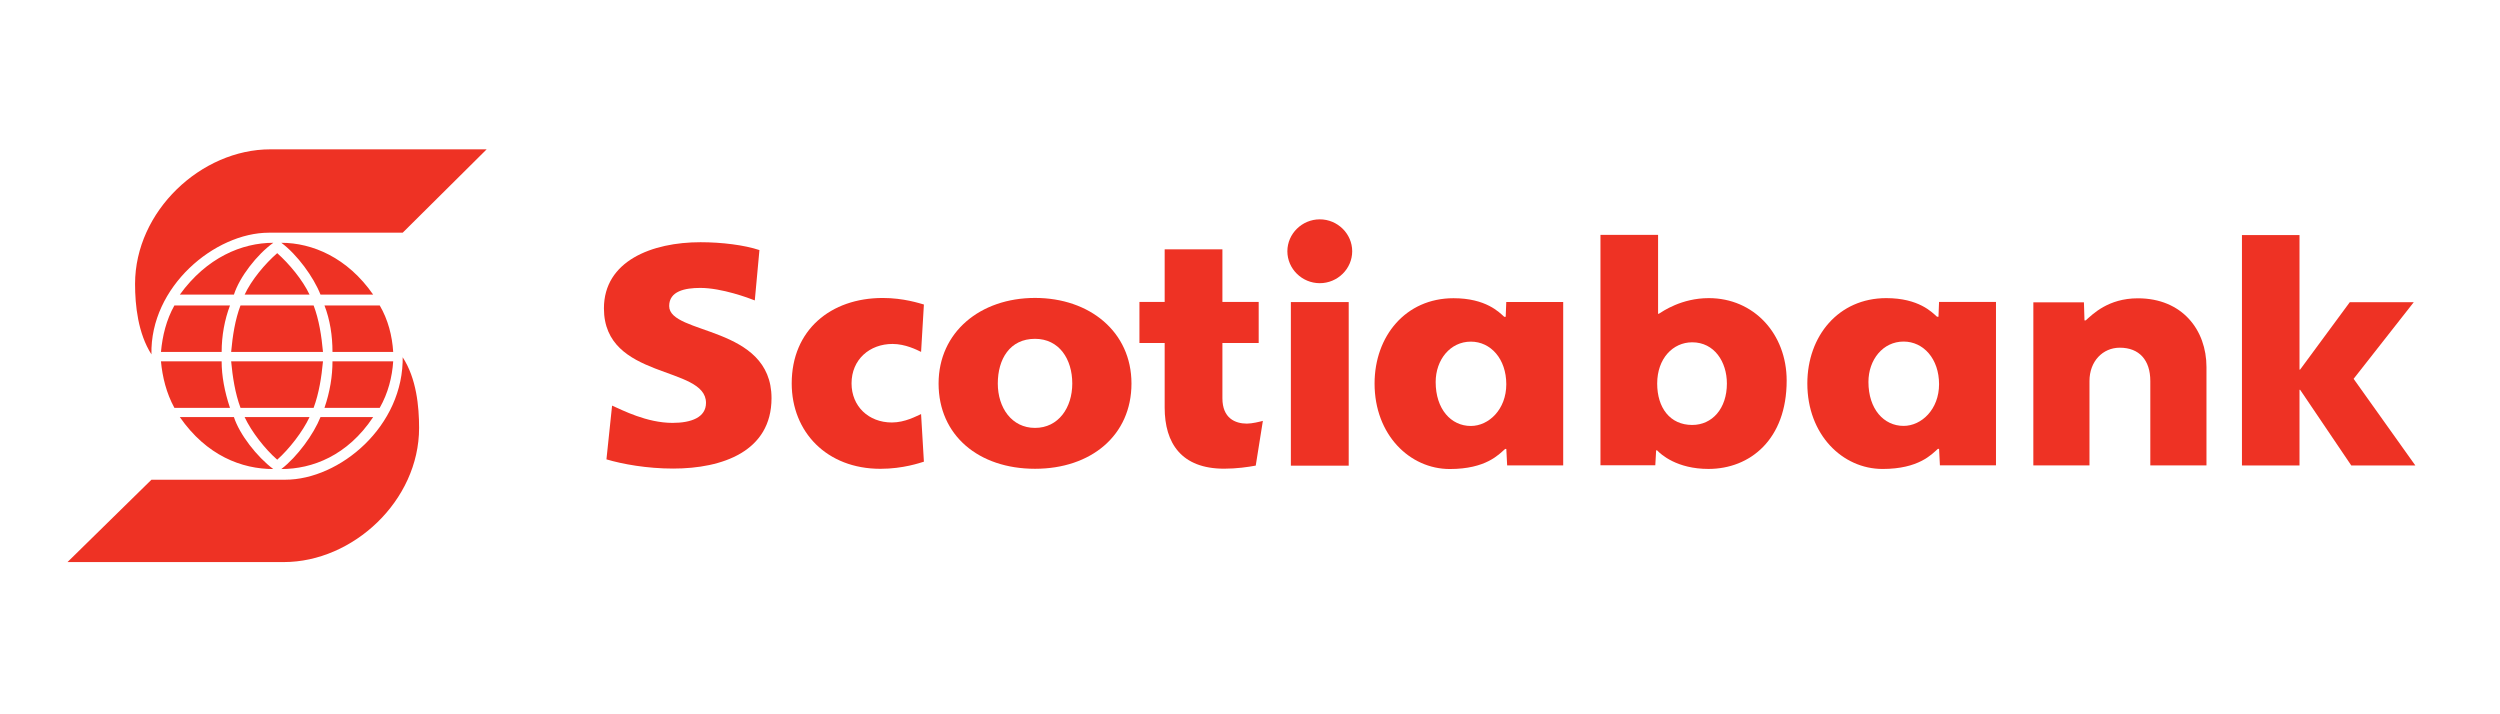
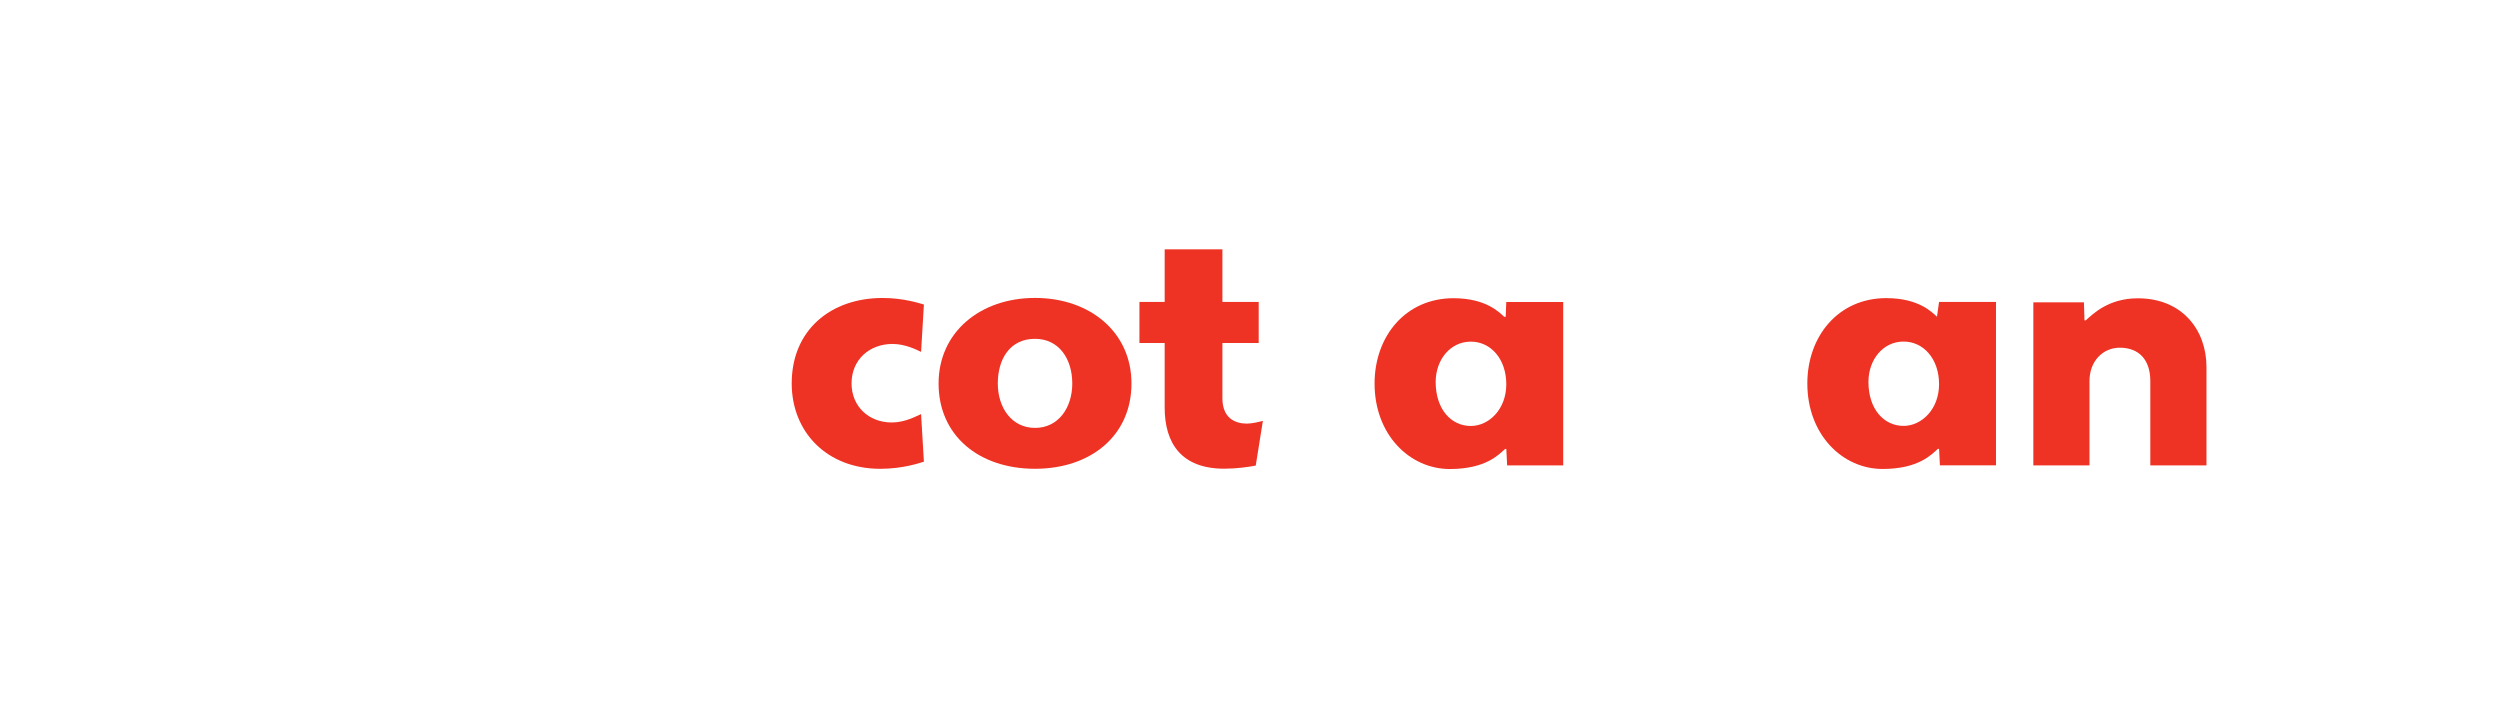
<svg xmlns="http://www.w3.org/2000/svg" width="168" height="48" viewBox="0 0 168 48" fill="none">
  <path d="M69.553 28.755C71.13 28.755 72.057 27.393 72.057 25.772C72.057 24.129 71.174 22.769 69.553 22.769C67.862 22.769 67.052 24.129 67.052 25.772C67.052 27.393 67.982 28.755 69.553 28.755ZM69.553 31.502C65.777 31.502 63.073 29.268 63.073 25.772C63.073 22.32 65.874 20.021 69.553 20.021C73.232 20.021 76.035 22.305 76.035 25.772C76.035 29.268 73.308 31.502 69.553 31.502Z" fill="#EE3224" />
-   <path d="M116.047 25.775C116.047 24.308 115.198 23.003 113.716 23.003C112.413 23.003 111.363 24.1 111.363 25.775C111.363 27.401 112.223 28.557 113.716 28.557C115.063 28.557 116.047 27.455 116.047 25.775ZM107.551 31.267V15.783H111.423V21.089H111.467C111.739 20.921 112.991 20.034 114.832 20.034C117.848 20.034 120.064 22.422 120.064 25.579C120.064 29.526 117.607 31.512 114.808 31.512C112.692 31.512 111.617 30.542 111.353 30.261H111.292L111.236 31.267H107.551Z" fill="#EE3224" />
-   <path d="M88.689 14.74C87.494 14.74 86.511 15.709 86.511 16.885C86.511 18.063 87.494 19.03 88.689 19.03C89.886 19.03 90.868 18.063 90.868 16.885C90.868 15.709 89.886 14.74 88.689 14.74ZM86.746 20.301H90.633V31.292H86.746V20.301Z" fill="#EE3224" />
  <path d="M136.64 31.276H140.413V25.604C140.413 24.274 141.308 23.365 142.452 23.365C143.759 23.365 144.501 24.202 144.501 25.604V31.276H148.275V24.665C148.275 22.177 146.648 20.046 143.663 20.046C141.669 20.046 140.632 21.113 140.158 21.533H140.078L140.04 20.316H136.641L136.64 31.276Z" fill="#EE3224" />
-   <path d="M150.659 31.278H154.527V26.193H154.568L158.005 31.278H162.31L158.163 25.457L162.203 20.31H157.904L154.568 24.837H154.527V15.796H150.659V31.278Z" fill="#EE3224" />
  <path d="M62.086 20.463C61.794 20.384 60.73 20.024 59.318 20.024C55.823 20.024 53.203 22.178 53.203 25.764C53.203 29.025 55.556 31.504 59.162 31.504C60.697 31.504 61.828 31.1 62.086 31.025L61.896 27.823C61.597 27.957 60.824 28.391 59.932 28.391C58.367 28.391 57.224 27.3 57.224 25.764C57.224 24.152 58.447 23.113 59.977 23.113C60.84 23.113 61.609 23.508 61.897 23.648L62.086 20.463Z" fill="#EE3224" />
  <path d="M96.477 25.674C96.477 27.49 97.507 28.625 98.839 28.625C100.046 28.625 101.223 27.512 101.223 25.823C101.223 24.122 100.18 22.958 98.839 22.958C97.452 22.958 96.477 24.178 96.477 25.674ZM105.047 20.295V31.276H101.281L101.224 30.169H101.143C100.725 30.54 99.855 31.518 97.425 31.518C94.731 31.518 92.371 29.212 92.371 25.775C92.371 22.587 94.463 20.04 97.674 20.04C99.857 20.04 100.749 20.988 101.083 21.288H101.183L101.221 20.295H105.047Z" fill="#EE3224" />
-   <path d="M125.559 25.668C125.559 27.484 126.588 28.62 127.921 28.62C129.128 28.62 130.305 27.506 130.305 25.818C130.305 24.116 129.261 22.953 127.921 22.953C126.533 22.953 125.559 24.172 125.559 25.668ZM134.13 20.29V31.271H130.362L130.306 30.163H130.226C129.808 30.534 128.936 31.514 126.508 31.514C123.813 31.514 121.453 29.207 121.453 25.771C121.453 22.581 123.546 20.034 126.756 20.034C128.94 20.034 129.83 20.983 130.166 21.283H130.266L130.304 20.29H134.13Z" fill="#EE3224" />
-   <path d="M40.753 30.869C41.837 31.192 43.486 31.488 45.234 31.488C48.544 31.488 51.846 30.334 51.846 26.756C51.846 21.843 44.969 22.523 44.969 20.565C44.969 19.564 46.026 19.348 47.062 19.348C48.499 19.348 50.318 20.027 50.722 20.188L51.034 16.805C50.03 16.469 48.508 16.277 47.077 16.277C43.808 16.277 40.584 17.535 40.584 20.722C40.584 25.548 47.443 24.542 47.443 27.073C47.443 28.048 46.456 28.418 45.196 28.418C43.465 28.418 41.836 27.565 41.132 27.257L40.753 30.869Z" fill="#EE3224" />
+   <path d="M125.559 25.668C125.559 27.484 126.588 28.62 127.921 28.62C129.128 28.62 130.305 27.506 130.305 25.818C130.305 24.116 129.261 22.953 127.921 22.953C126.533 22.953 125.559 24.172 125.559 25.668ZM134.13 20.29V31.271H130.362L130.306 30.163H130.226C129.808 30.534 128.936 31.514 126.508 31.514C123.813 31.514 121.453 29.207 121.453 25.771C121.453 22.581 123.546 20.034 126.756 20.034C128.94 20.034 129.83 20.983 130.166 21.283L130.304 20.29H134.13Z" fill="#EE3224" />
  <path d="M84.865 28.283C84.673 28.334 84.15 28.467 83.791 28.467C83.005 28.467 82.146 28.104 82.146 26.764V23.051H84.584V20.291H82.146V16.754H78.266V20.291H76.57V23.051H78.266V27.394C78.266 29.784 79.392 31.496 82.262 31.496C83.096 31.496 83.861 31.386 84.386 31.288L84.865 28.283Z" fill="#EE3224" />
-   <path d="M27.061 23.914C27.159 28.656 22.806 32.237 19.169 32.237H10.177L4.536 37.771H19.071C23.711 37.771 28.163 33.66 28.163 28.752C28.163 27.311 27.986 25.433 27.062 24.01L27.061 23.914ZM25.518 27.407C26.079 26.42 26.355 25.336 26.423 24.28H22.343C22.343 25.259 22.177 26.323 21.804 27.407H25.518ZM21.538 28.027C21.075 29.188 19.975 30.697 18.905 31.52C20.977 31.52 23.346 30.63 25.077 28.027H21.538ZM21.075 27.407C21.44 26.42 21.606 25.336 21.705 24.28H15.533C15.631 25.336 15.798 26.42 16.162 27.407H21.075ZM15.455 27.407C15.091 26.323 14.894 25.259 14.894 24.28H10.816C10.914 25.336 11.18 26.42 11.719 27.407H15.455ZM18.629 30.892C19.435 30.174 20.339 29.014 20.801 28.027H16.437C16.9 29.014 17.804 30.174 18.629 30.892ZM12.084 28.027C13.891 30.63 16.259 31.52 18.364 31.52C17.262 30.696 16.094 29.188 15.719 28.027H12.084ZM21.804 20.526C22.177 21.484 22.343 22.568 22.343 23.651H26.423C26.355 22.568 26.079 21.484 25.518 20.526H21.804ZM25.077 19.799C23.346 17.302 20.978 16.316 18.905 16.316C19.975 17.11 21.075 18.62 21.538 19.799H25.077ZM16.162 20.526C15.798 21.484 15.631 22.568 15.533 23.651H21.705C21.606 22.568 21.439 21.484 21.075 20.526H16.162ZM11.72 20.526C11.181 21.484 10.914 22.568 10.817 23.651H14.895C14.895 22.568 15.092 21.484 15.456 20.526H11.72ZM18.629 17.012C17.804 17.729 16.9 18.812 16.438 19.799H20.801C20.339 18.812 19.435 17.729 18.629 17.012ZM15.72 19.799C16.094 18.619 17.262 17.109 18.365 16.316C16.26 16.316 13.891 17.302 12.084 19.799H15.72ZM10.177 23.816C9.274 22.403 9.076 20.526 9.076 19.084C9.076 14.176 13.528 10.035 18.166 10.035H32.703L27.061 15.637H18.069C14.453 15.637 10.078 19.248 10.177 23.816Z" fill="#EE3224" />
</svg>